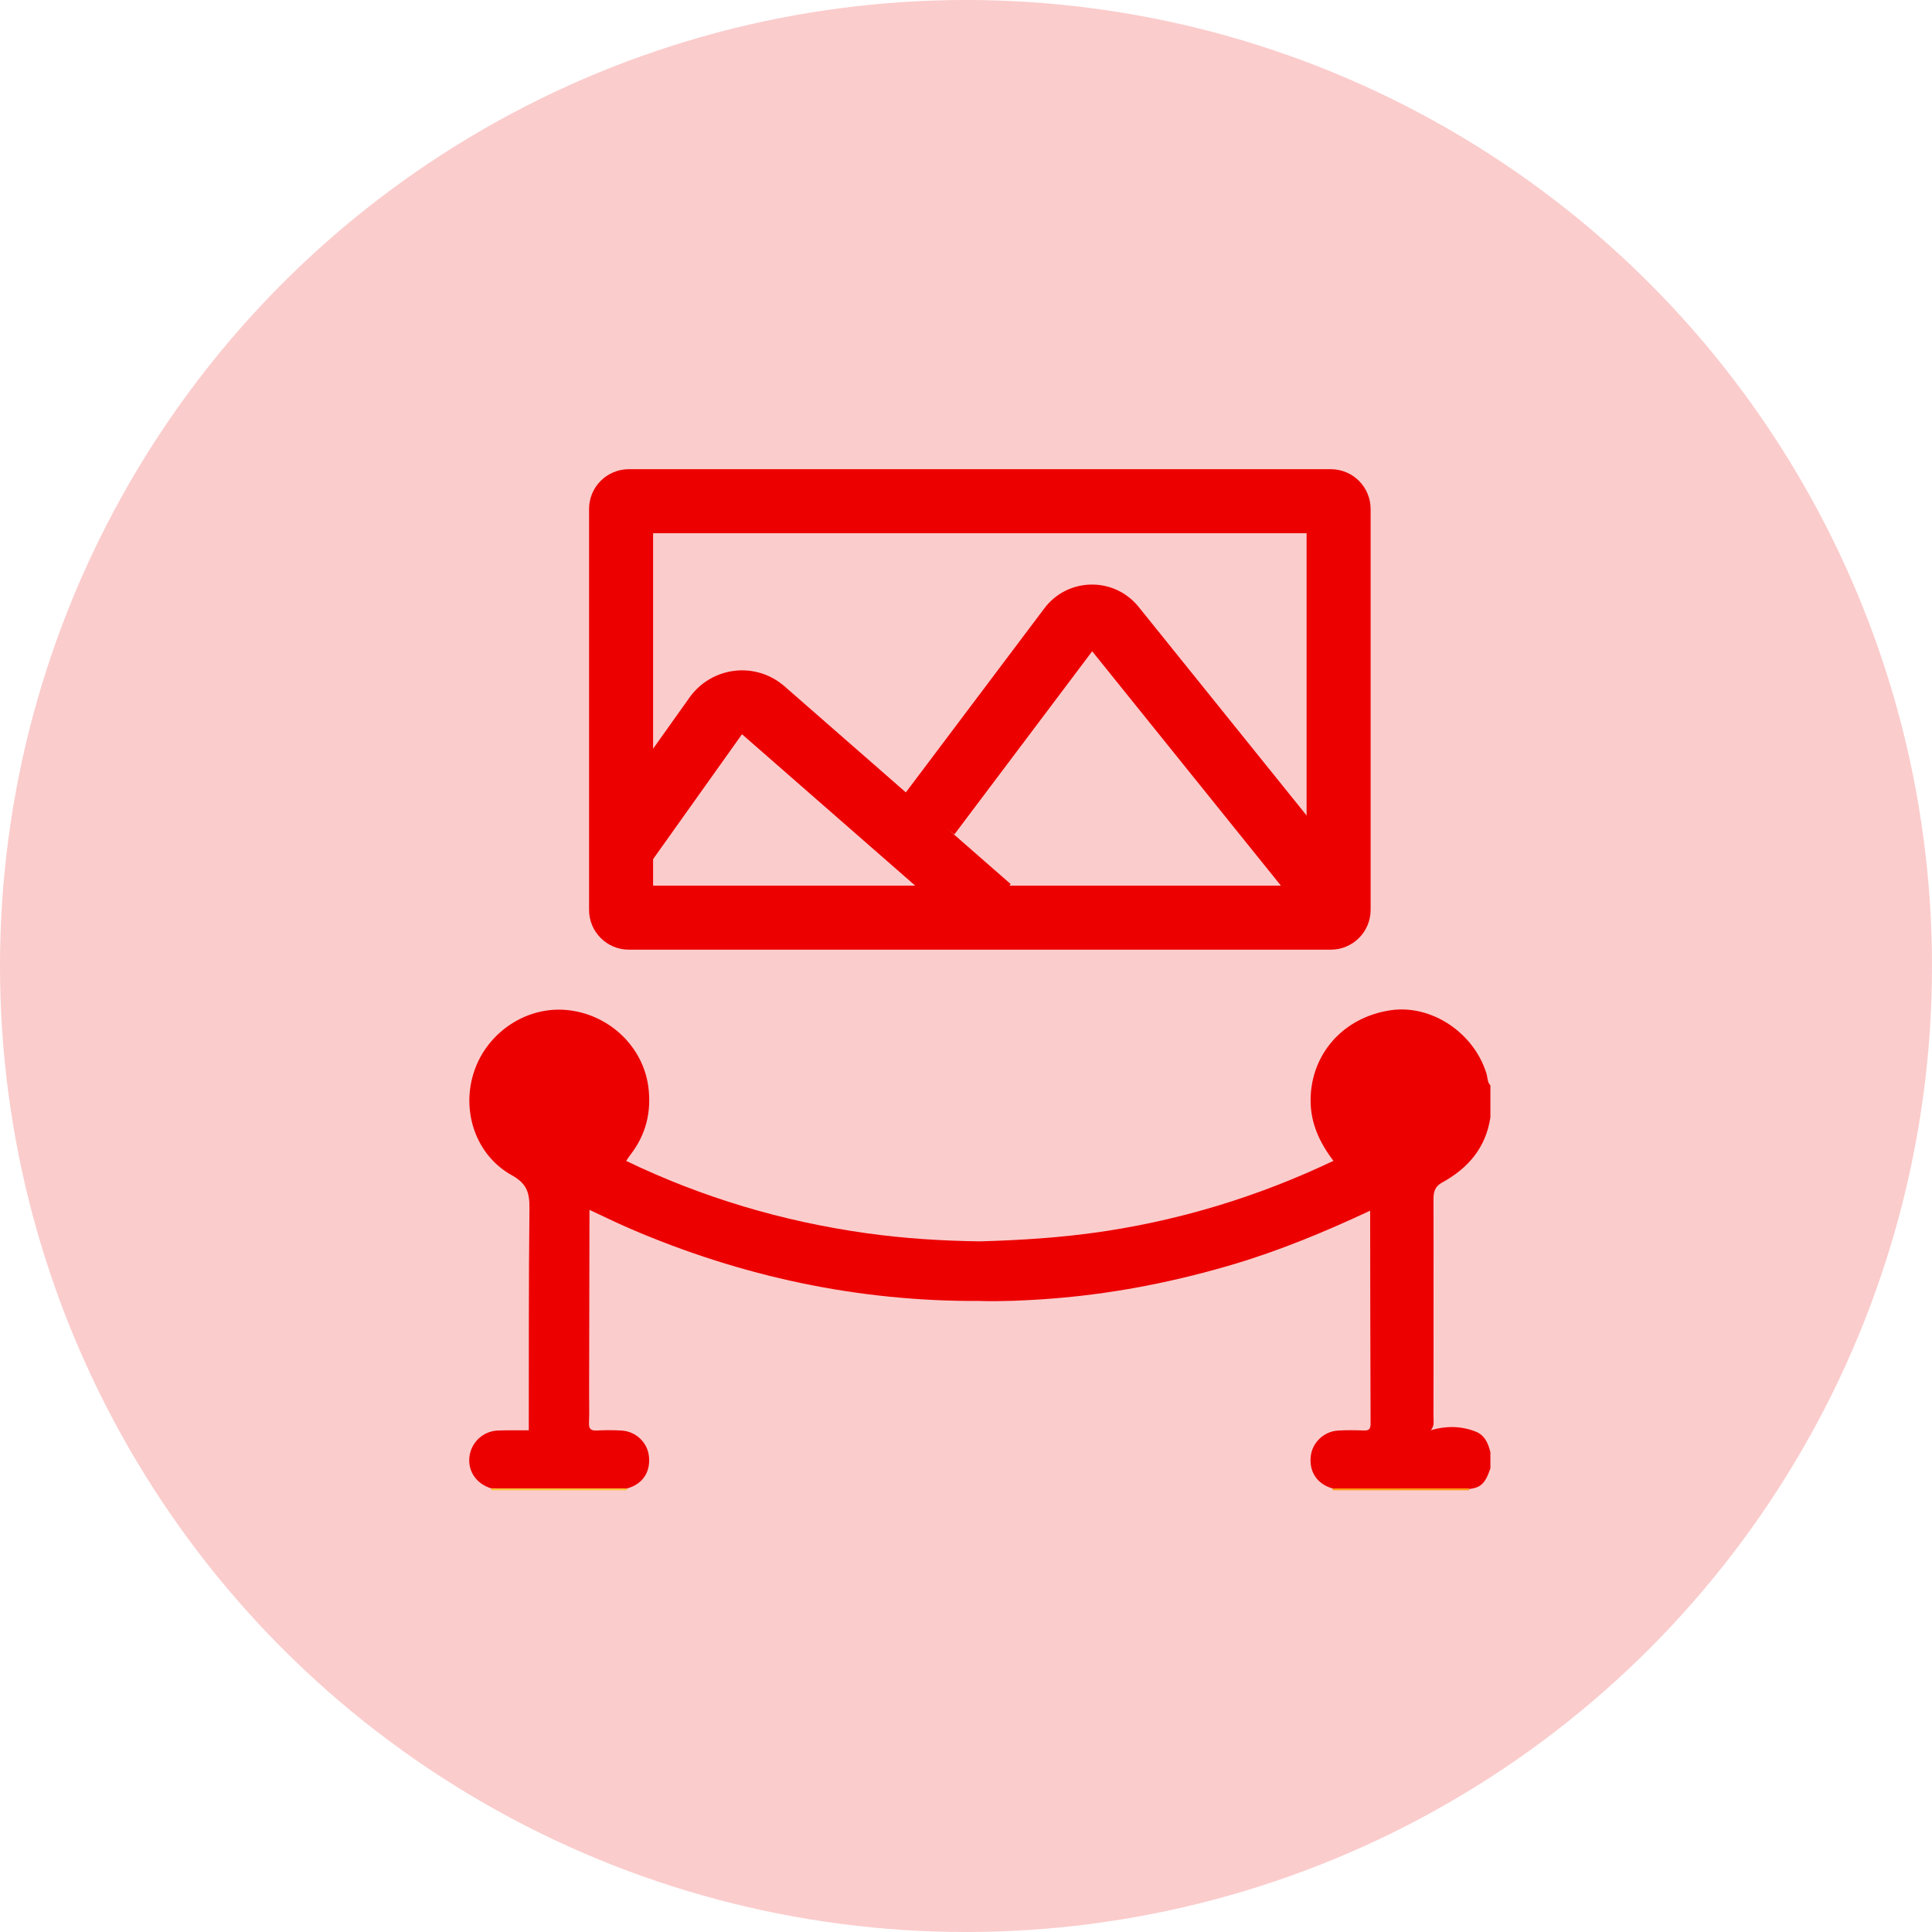
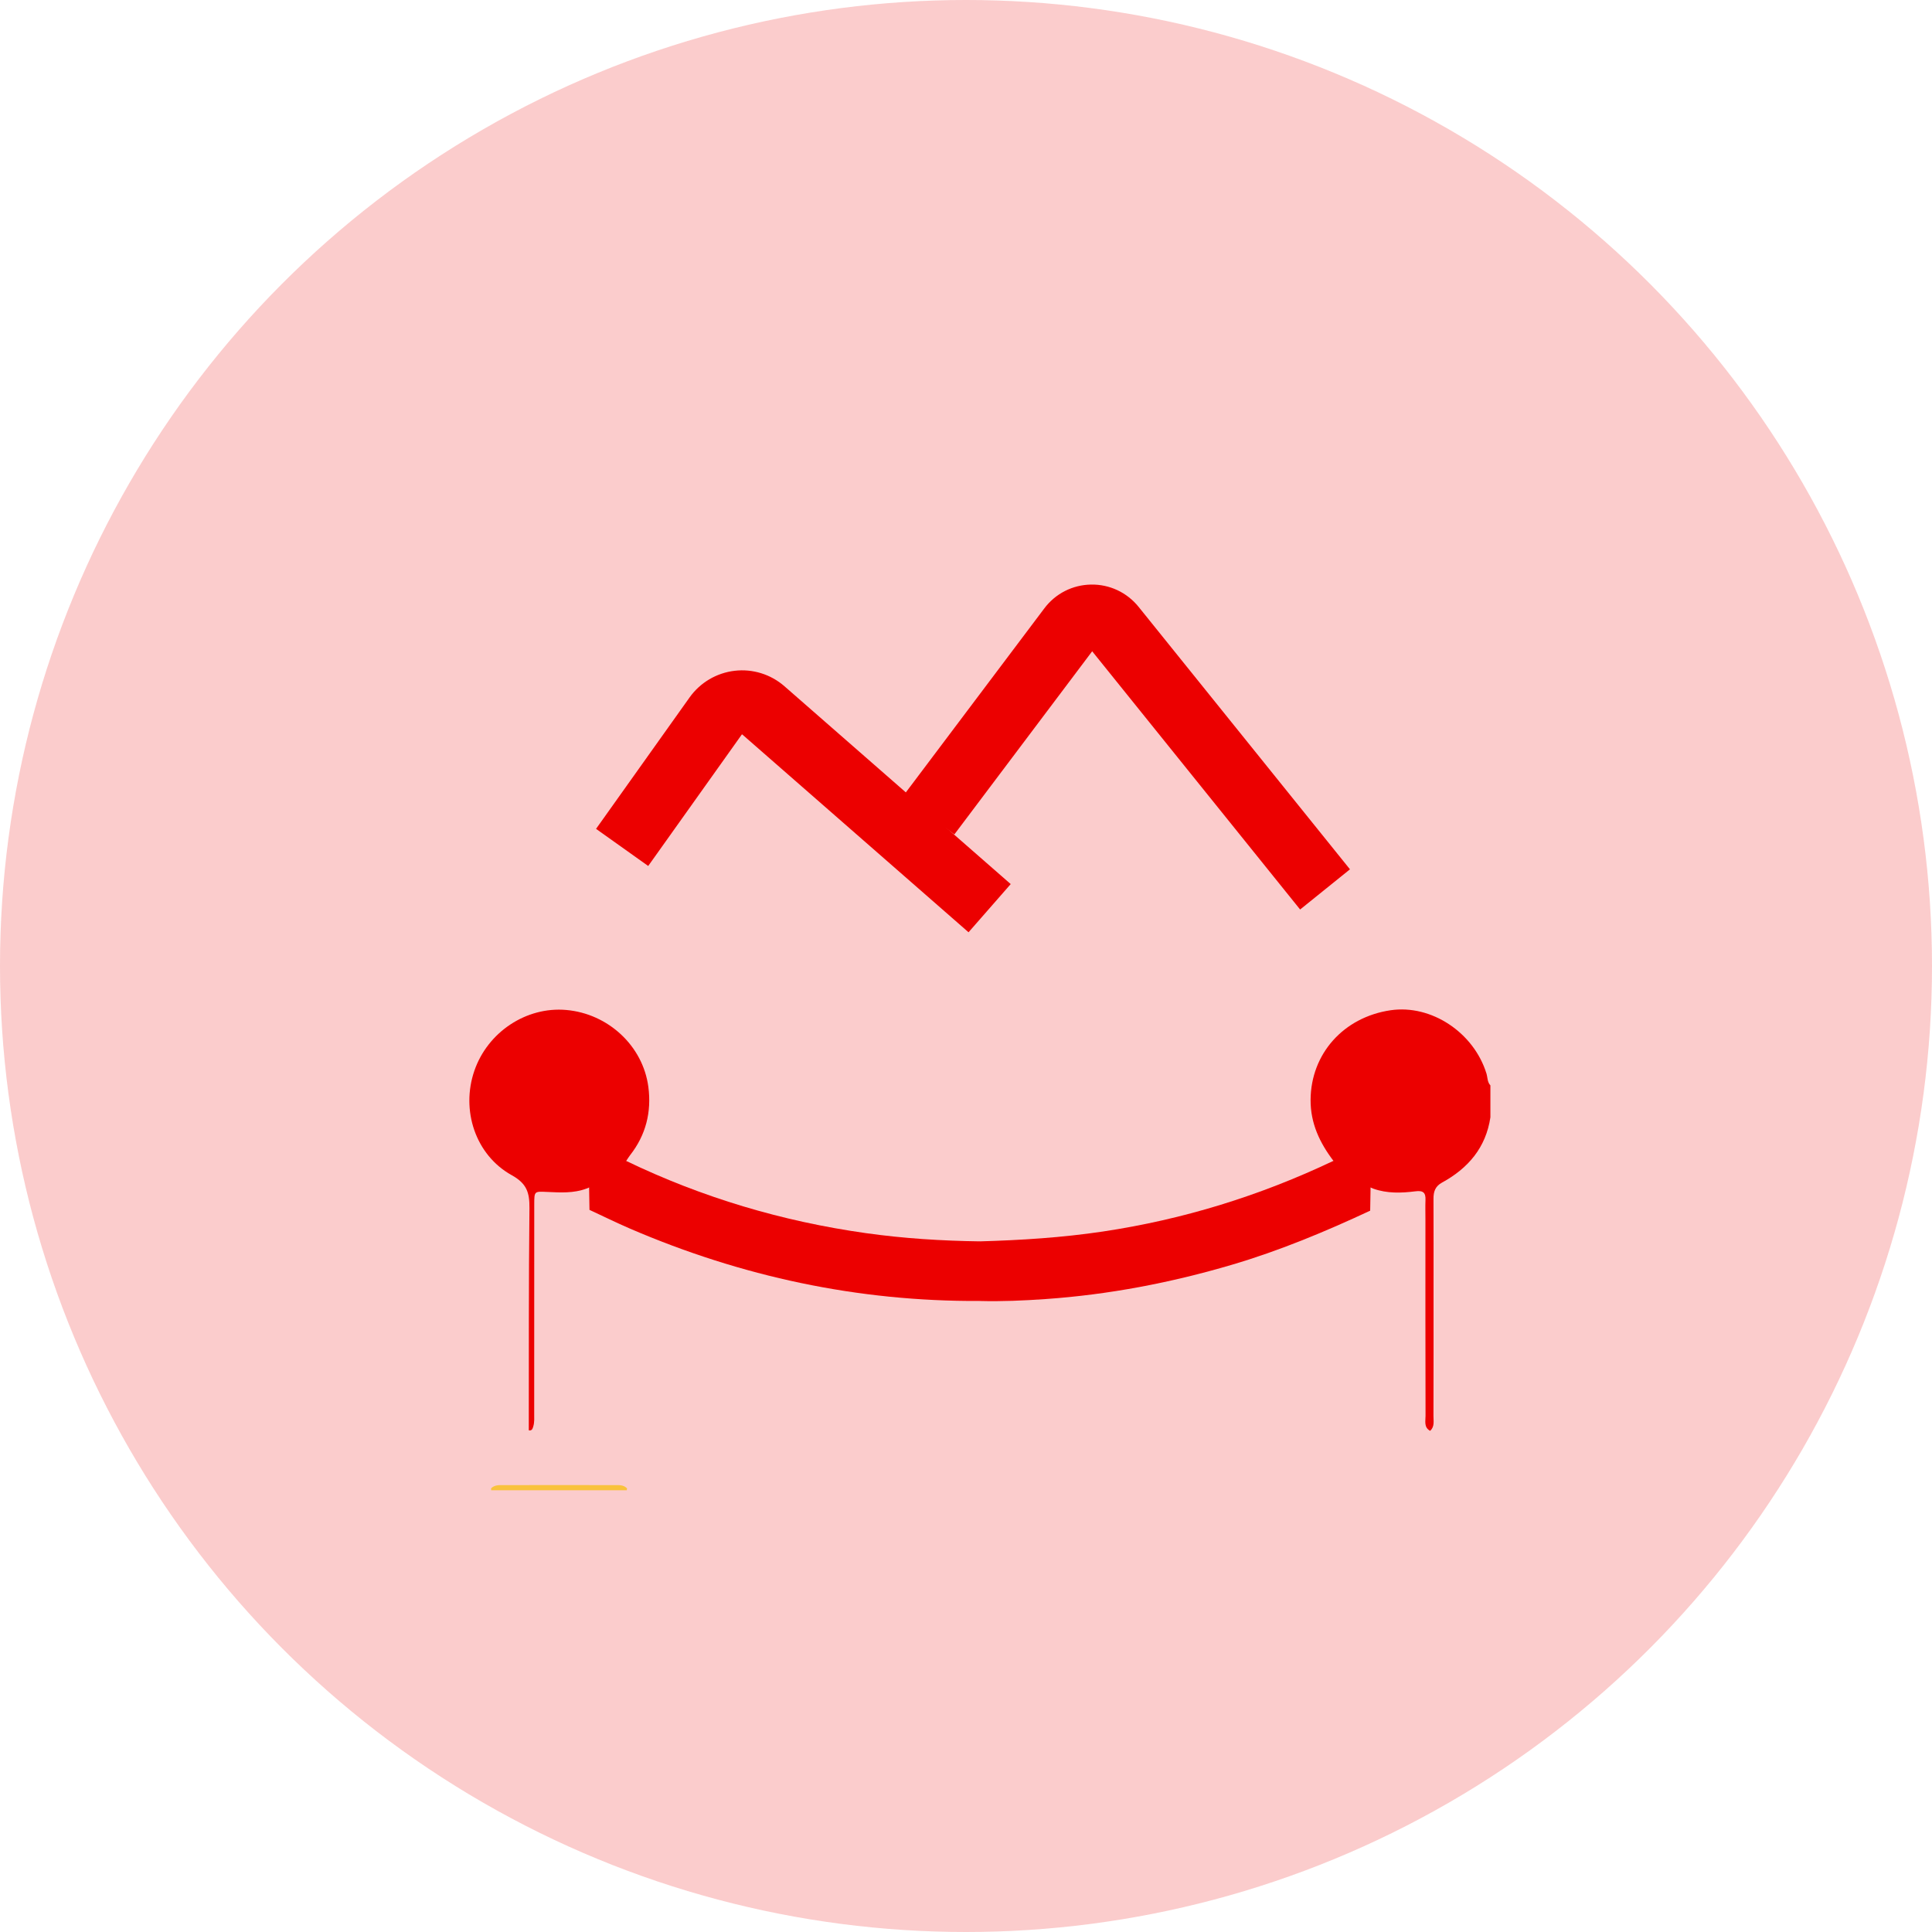
<svg xmlns="http://www.w3.org/2000/svg" width="70" height="70" viewBox="0 0 70 70" fill="none">
  <circle cx="35" cy="35" r="35" fill="#EC0000" fill-opacity="0.2" />
  <g clip-path="url(#clip0_829_186)">
    <path d="M48.313 42.06C47.815 41.404 47.478 40.695 47.485 39.844C47.498 38.182 48.677 36.854 50.386 36.603C51.858 36.388 53.397 37.407 53.857 38.896C53.901 39.04 53.886 39.206 54 39.326C54 39.712 54 40.097 54 40.482C53.837 41.58 53.194 42.33 52.249 42.846C51.997 42.984 51.937 43.177 51.938 43.437C51.943 44.531 51.94 45.626 51.94 46.72C51.94 48.247 51.942 49.773 51.937 51.3C51.936 51.486 51.985 51.691 51.816 51.842C51.584 51.715 51.651 51.488 51.65 51.297C51.643 48.921 51.646 46.544 51.646 44.167C51.646 43.939 51.639 43.711 51.648 43.483C51.66 43.217 51.569 43.127 51.287 43.163C50.775 43.228 50.256 43.246 49.756 43.067C49.307 42.88 48.875 42.665 48.512 42.333C48.427 42.256 48.311 42.201 48.313 42.06Z" fill="#EC0000" />
-     <path d="M49.66 42.942C50.257 43.116 50.861 43.156 51.468 43.013C51.755 42.945 51.766 43.082 51.766 43.309C51.759 46.011 51.76 48.715 51.765 51.417C51.765 51.552 51.7 51.708 51.842 51.819C52.386 51.659 52.927 51.661 53.458 51.866C53.795 51.996 53.924 52.295 54 52.623C54 52.815 54 53.008 54 53.201C53.801 53.791 53.627 53.935 53.086 53.959C51.614 53.959 50.141 53.959 48.669 53.958C48.54 53.958 48.406 53.987 48.28 53.929C47.729 53.774 47.429 53.333 47.49 52.768C47.544 52.27 47.963 51.863 48.478 51.832C48.789 51.813 49.103 51.817 49.415 51.829C49.607 51.837 49.66 51.768 49.659 51.582C49.649 49.01 49.647 46.437 49.643 43.864C49.514 43.555 49.496 43.247 49.66 42.942Z" fill="#EC0000" />
    <path d="M22.722 53.929C22.712 53.951 22.709 53.973 22.711 53.996C21.072 53.996 19.435 53.996 17.796 53.996C17.796 53.973 17.794 53.949 17.793 53.925C17.927 53.791 18.101 53.809 18.266 53.809C19.594 53.805 20.923 53.805 22.251 53.809C22.416 53.809 22.591 53.79 22.722 53.929Z" fill="#F9C23C" />
-     <path d="M48.28 53.929C49.922 53.928 51.564 53.926 53.206 53.925C53.229 53.941 53.236 53.958 53.228 53.973C53.22 53.989 53.212 53.996 53.205 53.996C51.566 53.996 49.929 53.996 48.29 53.996C48.296 53.972 48.292 53.95 48.28 53.929Z" fill="#FE9813" />
    <path d="M19.159 51.823C19.163 49.141 19.154 46.458 19.183 43.776C19.188 43.221 19.095 42.886 18.542 42.58C17.221 41.847 16.695 40.219 17.188 38.793C17.672 37.391 19.07 36.466 20.515 36.593C22.034 36.726 23.295 37.893 23.491 39.38C23.61 40.288 23.403 41.124 22.829 41.855C22.778 41.92 22.736 41.993 22.689 42.062C22.591 42.388 22.289 42.511 22.043 42.675C21.798 42.837 21.526 42.959 21.248 43.064C20.784 43.24 20.301 43.207 19.821 43.186C19.358 43.165 19.358 43.155 19.357 43.639C19.355 46.163 19.357 48.687 19.355 51.211C19.355 51.367 19.368 51.525 19.323 51.677C19.299 51.755 19.279 51.848 19.159 51.823Z" fill="#EC0000" />
    <path d="M49.66 42.942C49.654 43.249 49.649 43.558 49.644 43.865C48.013 44.627 46.354 45.318 44.626 45.827C42.42 46.477 40.174 46.908 37.876 47.068C37.084 47.123 36.293 47.158 35.498 47.137C35.416 47.041 35.391 46.926 35.389 46.805C35.381 46.305 35.38 45.805 35.39 45.304C35.393 45.185 35.408 45.066 35.504 44.977C36.994 44.935 38.478 44.841 39.956 44.621C42.871 44.185 45.652 43.325 48.312 42.06C48.717 42.422 49.154 42.735 49.66 42.942Z" fill="#EC0000" />
-     <path d="M19.159 51.823C19.303 51.713 19.239 51.556 19.239 51.42C19.242 48.724 19.245 46.028 19.237 43.332C19.236 43.04 19.256 42.947 19.603 43.03C20.178 43.167 20.771 43.116 21.343 42.942C21.507 43.237 21.494 43.536 21.358 43.836C21.354 46.059 21.349 48.281 21.345 50.504C21.344 50.853 21.357 51.202 21.34 51.549C21.328 51.777 21.412 51.841 21.629 51.829C21.929 51.815 22.23 51.813 22.53 51.832C23.048 51.866 23.463 52.272 23.513 52.771C23.572 53.345 23.279 53.774 22.722 53.929C21.079 53.928 19.436 53.926 17.793 53.925C17.263 53.761 16.951 53.312 17.007 52.794C17.064 52.264 17.5 51.85 18.045 51.83C18.416 51.817 18.787 51.825 19.159 51.823Z" fill="#EC0000" />
    <path d="M21.358 43.836C21.354 43.538 21.349 43.241 21.343 42.943C21.845 42.731 22.293 42.437 22.689 42.063C25.447 43.392 28.345 44.252 31.374 44.679C32.745 44.872 34.122 44.958 35.504 44.977C35.502 45.697 35.5 46.417 35.498 47.136C31.089 47.161 26.872 46.256 22.828 44.516C22.333 44.302 21.847 44.062 21.358 43.836Z" fill="#EC0000" />
-     <path d="M47.34 19.32V32.088H23.663V19.32H47.34ZM48.219 17H22.784C21.988 17 21.343 17.646 21.343 18.441V32.967C21.343 33.763 21.988 34.408 22.784 34.408H48.219C49.014 34.408 49.66 33.763 49.66 32.967V18.441C49.66 17.646 49.015 17 48.219 17Z" fill="#EC0000" />
    <path d="M35.092 33.778L26.894 26.611C26.891 26.608 26.89 26.607 26.884 26.608C26.878 26.609 26.878 26.61 26.876 26.614L23.486 31.376L21.596 30.031L24.986 25.268C25.368 24.732 25.961 24.381 26.615 24.304C27.268 24.226 27.927 24.431 28.422 24.864L36.62 32.032L35.092 33.778Z" fill="#EC0000" />
    <path d="M47.106 32.953L39.572 23.597L34.578 30.233L32.724 28.838L37.837 22.044C38.241 21.506 38.859 21.191 39.531 21.18C40.202 21.169 40.831 21.464 41.254 21.988L48.912 31.497L47.106 32.953Z" fill="#EC0000" />
  </g>
  <defs>
    <clipPath id="clip0_829_186">
      <rect width="37" height="36.996" fill="white" transform="translate(17 17)" />
    </clipPath>
  </defs>
</svg>